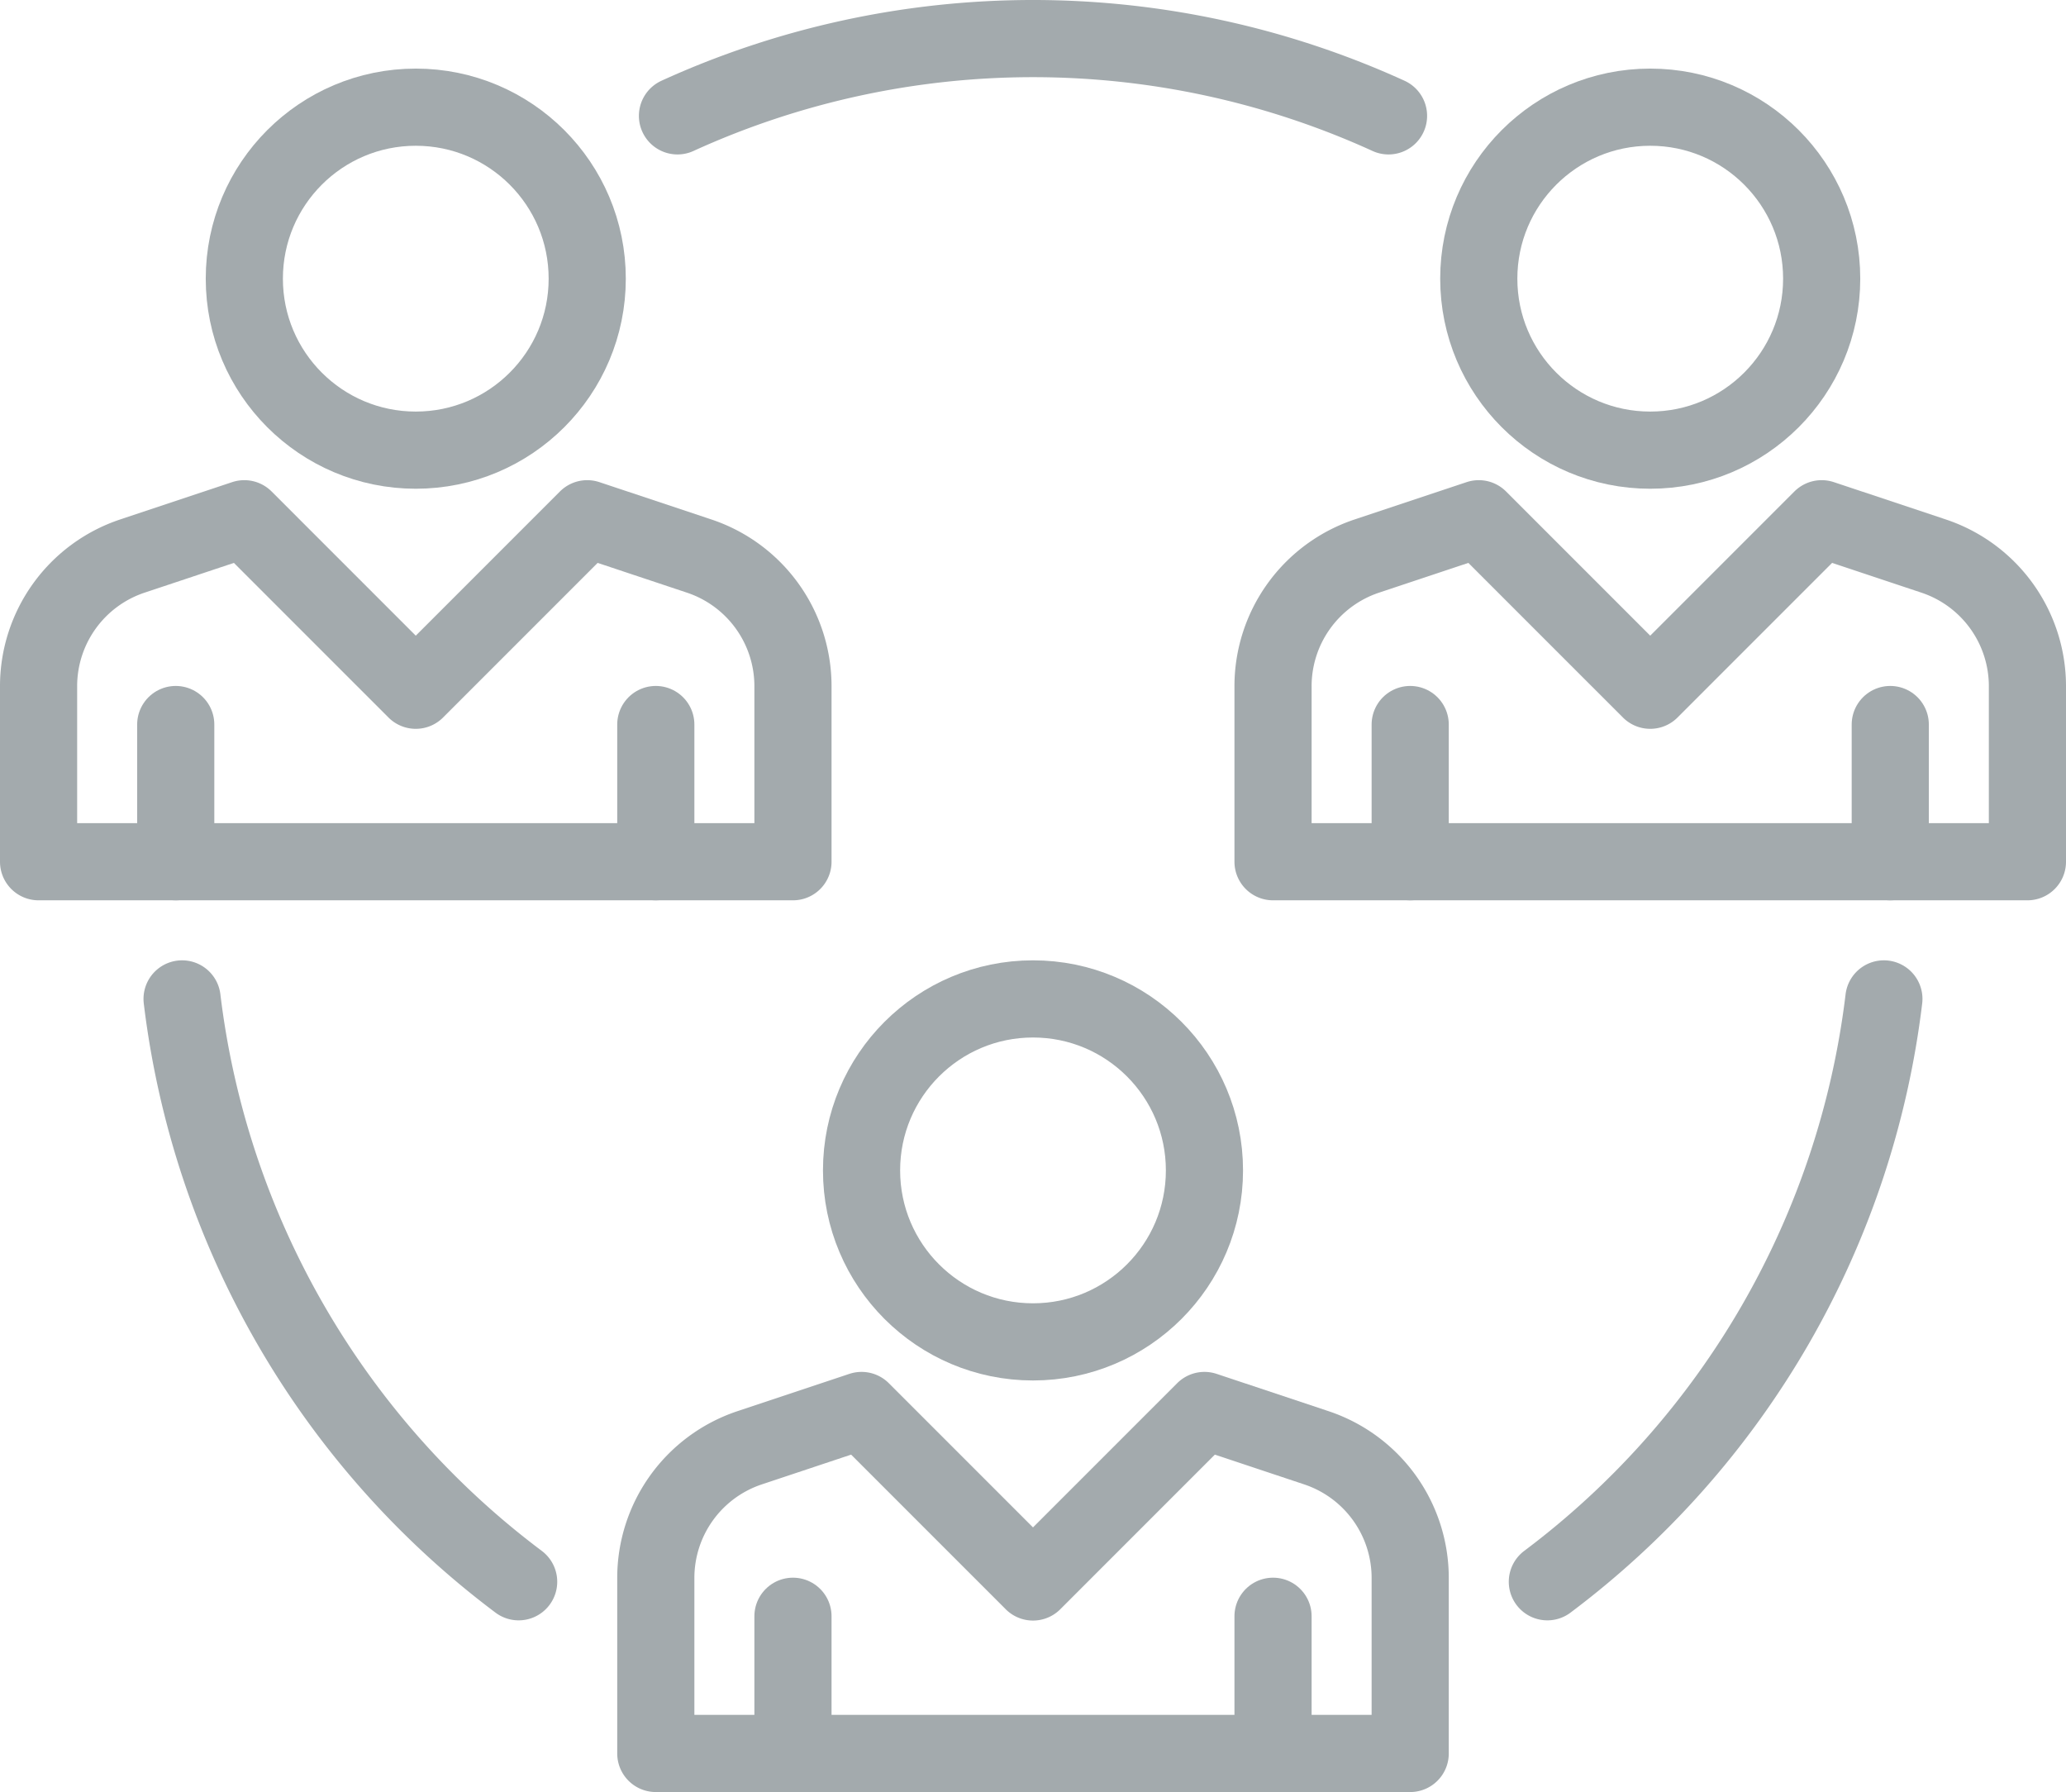
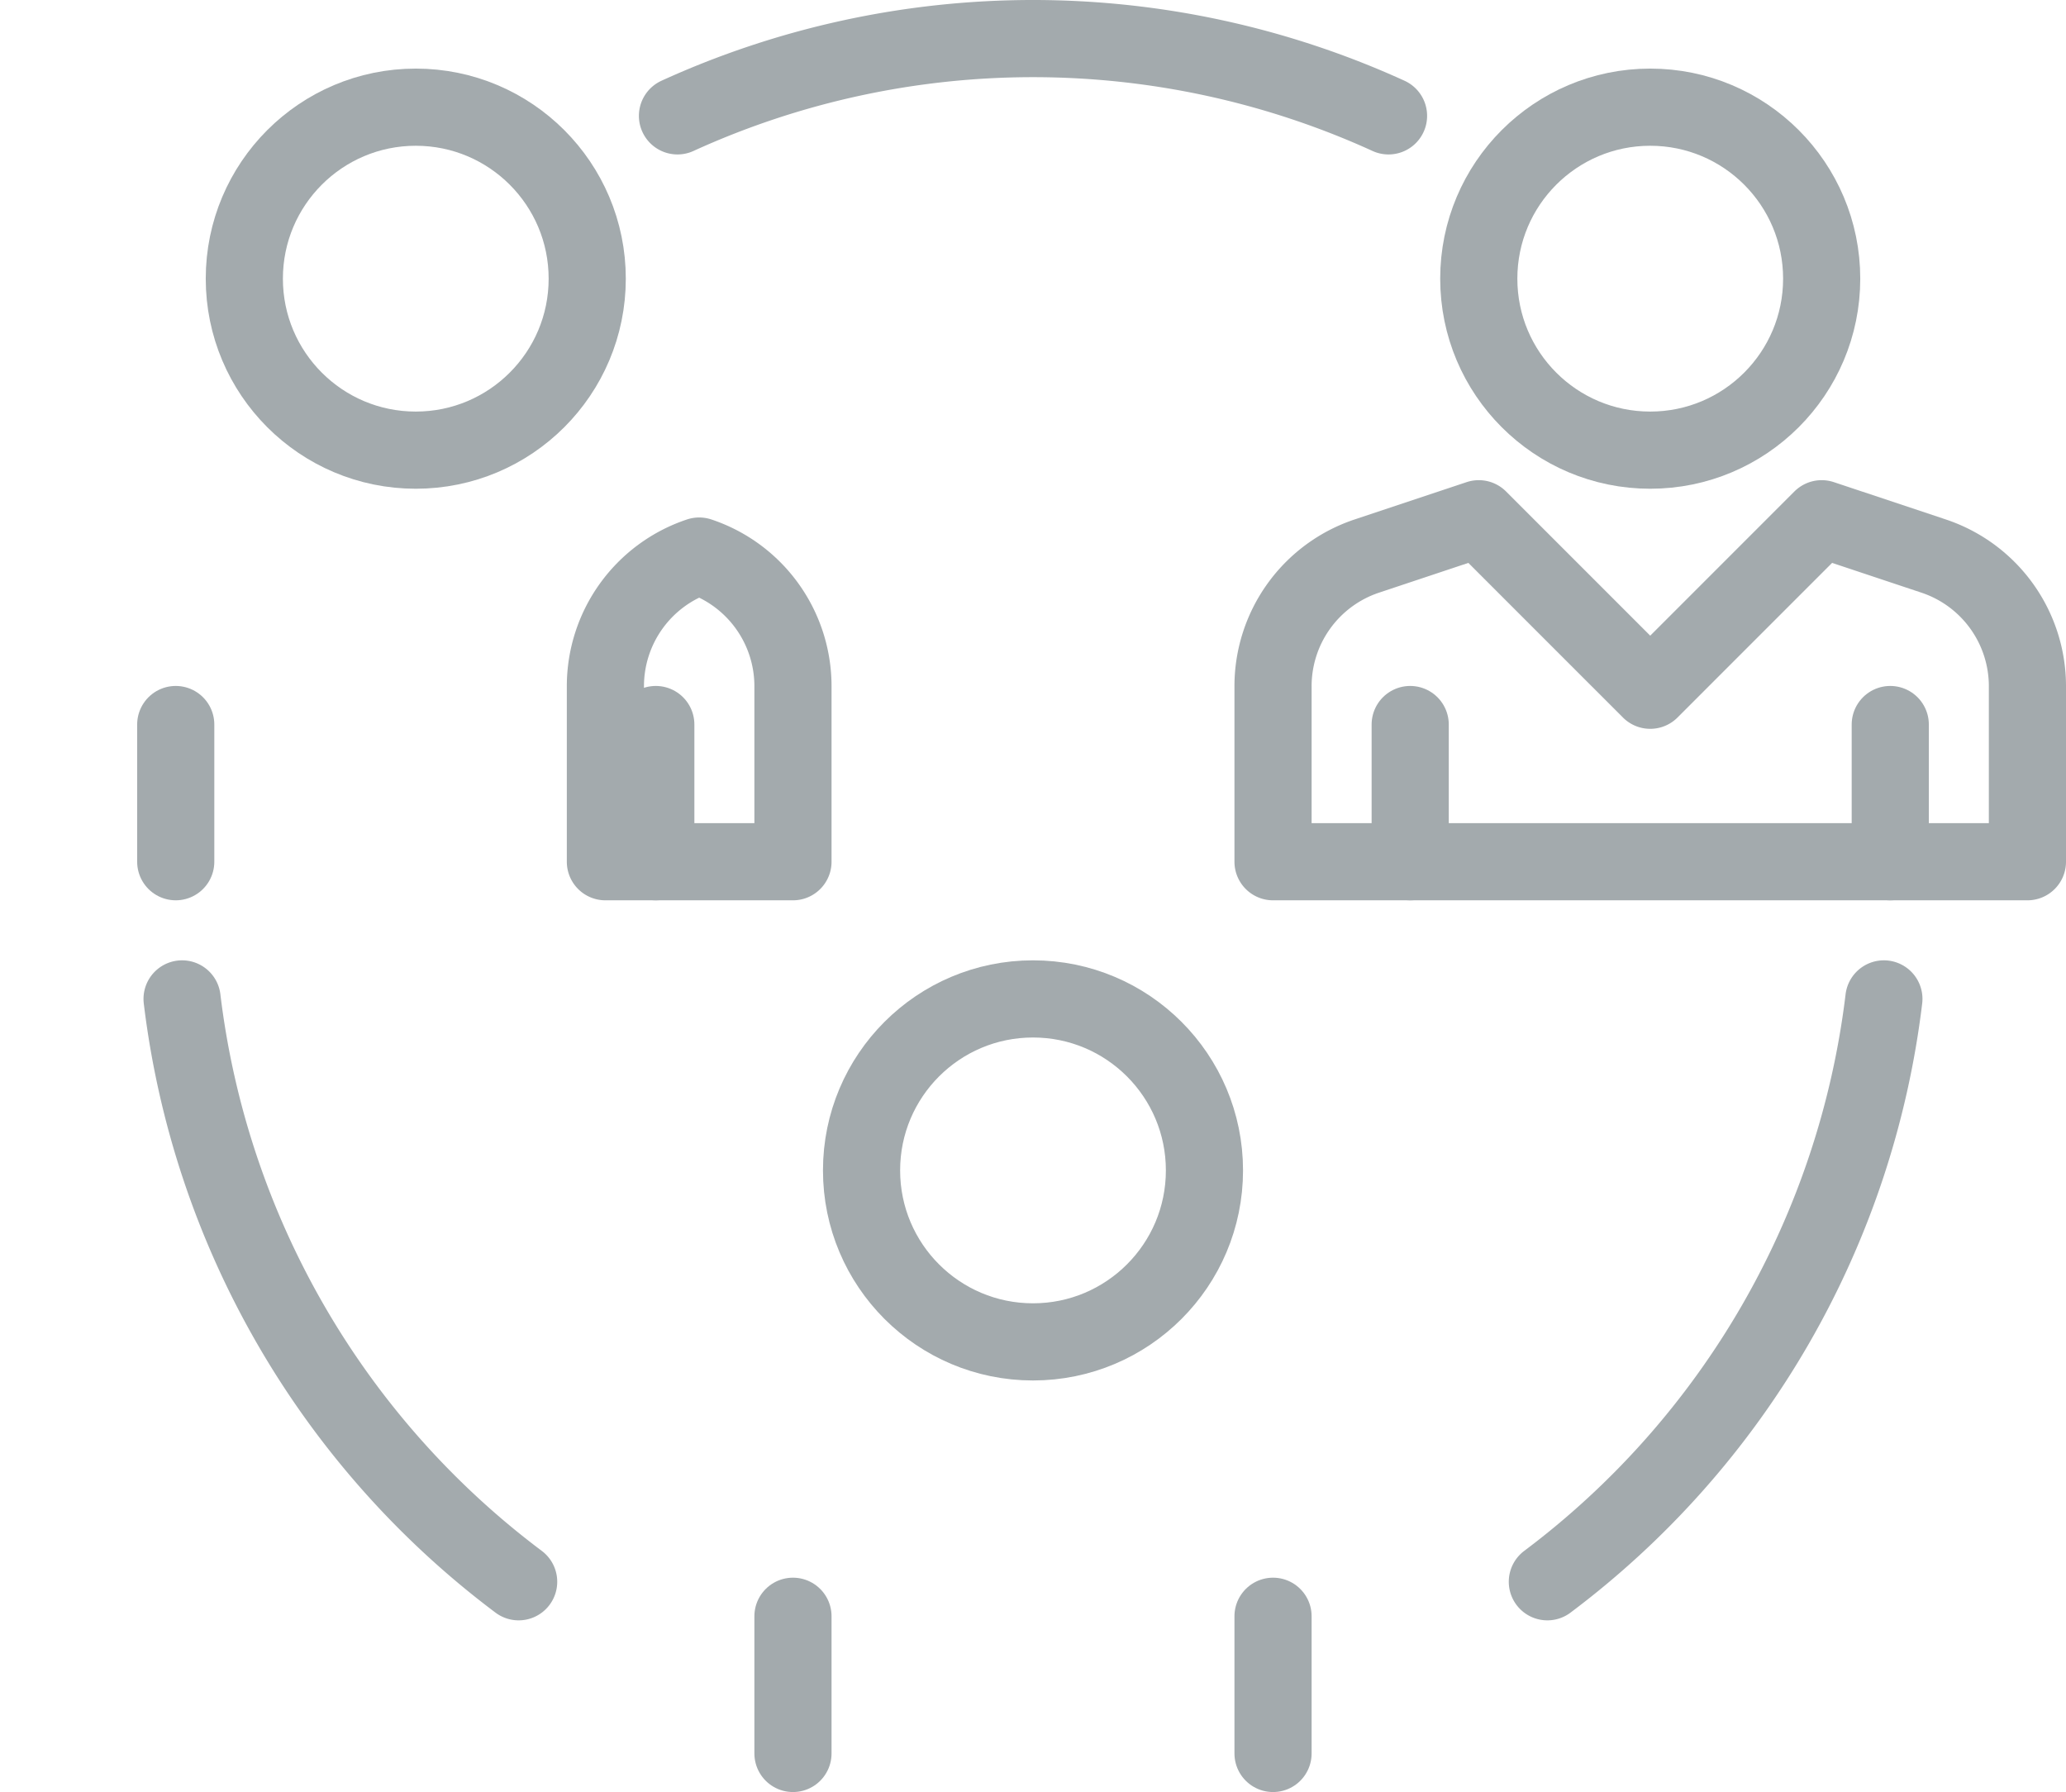
<svg xmlns="http://www.w3.org/2000/svg" height="52.25" viewBox="0 0 60.25 52.25" width="60.25">
  <g fill="none" stroke="#a3aaad" stroke-linejoin="round" stroke-width="2.25" transform="translate(-443.875 -145.875)">
    <g stroke-linecap="round">
      <path d="m484.368 149.253a24.983 24.983 0 0 0 -20.736 0" />
      <path d="m489 191.994a24.98 24.98 0 0 0 9.814-16.994" />
      <path d="m449.185 175a24.985 24.985 0 0 0 9.815 16.994" />
    </g>
    <circle cx="474" cy="180" r="5" />
-     <path d="m485 197v-5.117a4 4 0 0 0 -2.735-3.795l-3.265-1.088-5 5-5-5-3.265 1.088a4 4 0 0 0 -2.735 3.795v5.117z" stroke-linecap="round" />
    <path d="m467 193v4" stroke-linecap="round" />
    <path d="m481 193v4" stroke-linecap="round" />
    <circle cx="492" cy="154" r="5" />
    <path d="m503 171v-5.117a4 4 0 0 0 -2.735-3.795l-3.265-1.088-5 5-5-5-3.265 1.088a4 4 0 0 0 -2.735 3.795v5.117z" stroke-linecap="round" />
    <path d="m485 167v4" stroke-linecap="round" />
    <path d="m499 167v4" stroke-linecap="round" />
    <circle cx="456" cy="154" r="5" />
-     <path d="m467 171v-5.117a4 4 0 0 0 -2.735-3.795l-3.265-1.088-5 5-5-5-3.265 1.088a4 4 0 0 0 -2.735 3.795v5.117z" stroke-linecap="round" />
+     <path d="m467 171v-5.117a4 4 0 0 0 -2.735-3.795a4 4 0 0 0 -2.735 3.795v5.117z" stroke-linecap="round" />
    <path d="m449 167v4" stroke-linecap="round" />
    <path d="m463 167v4" stroke-linecap="round" />
  </g>
</svg>